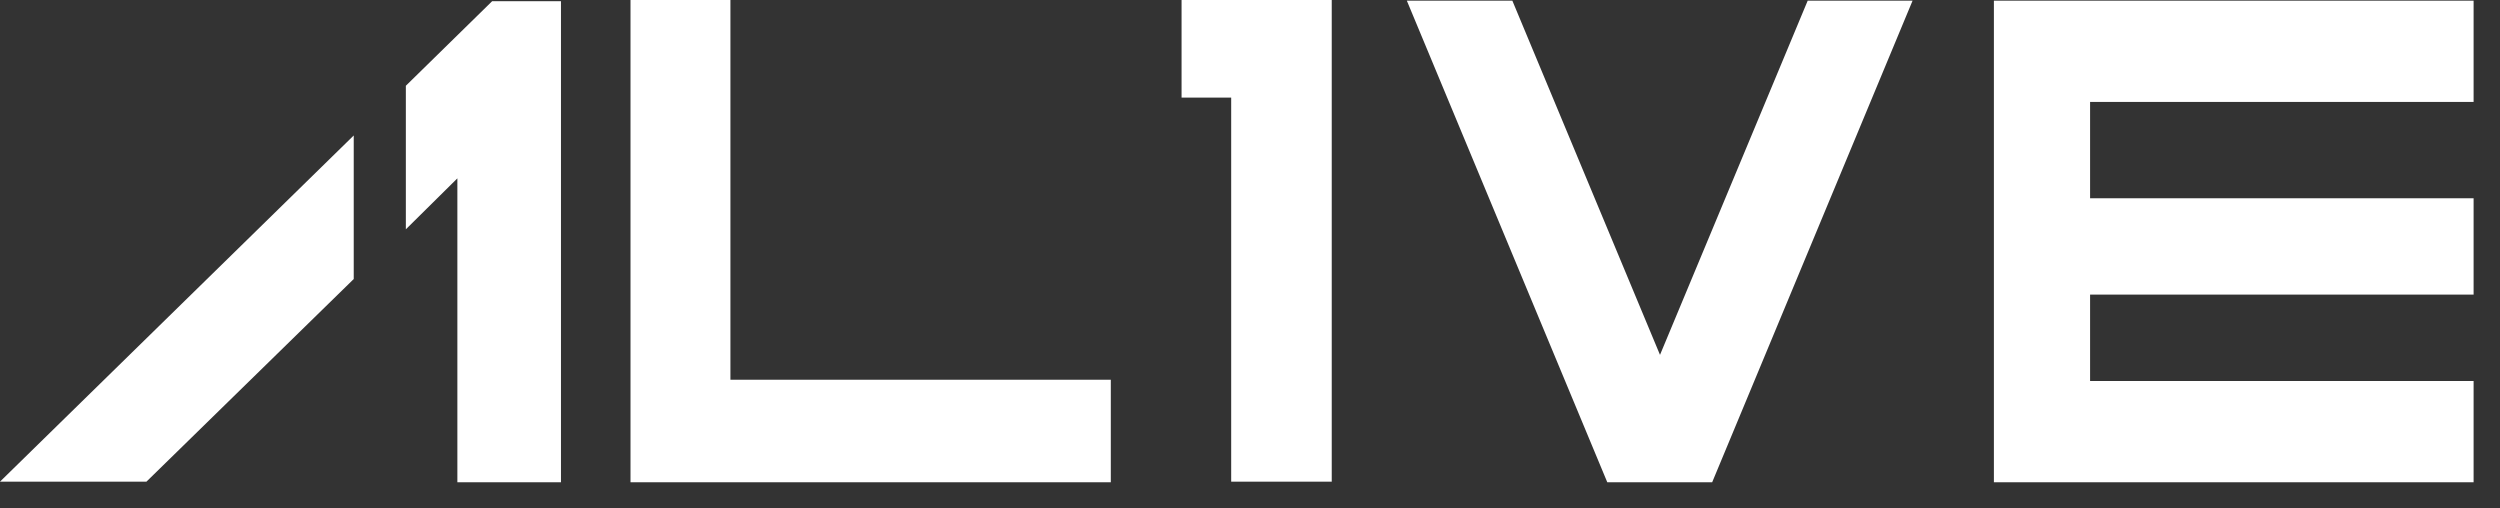
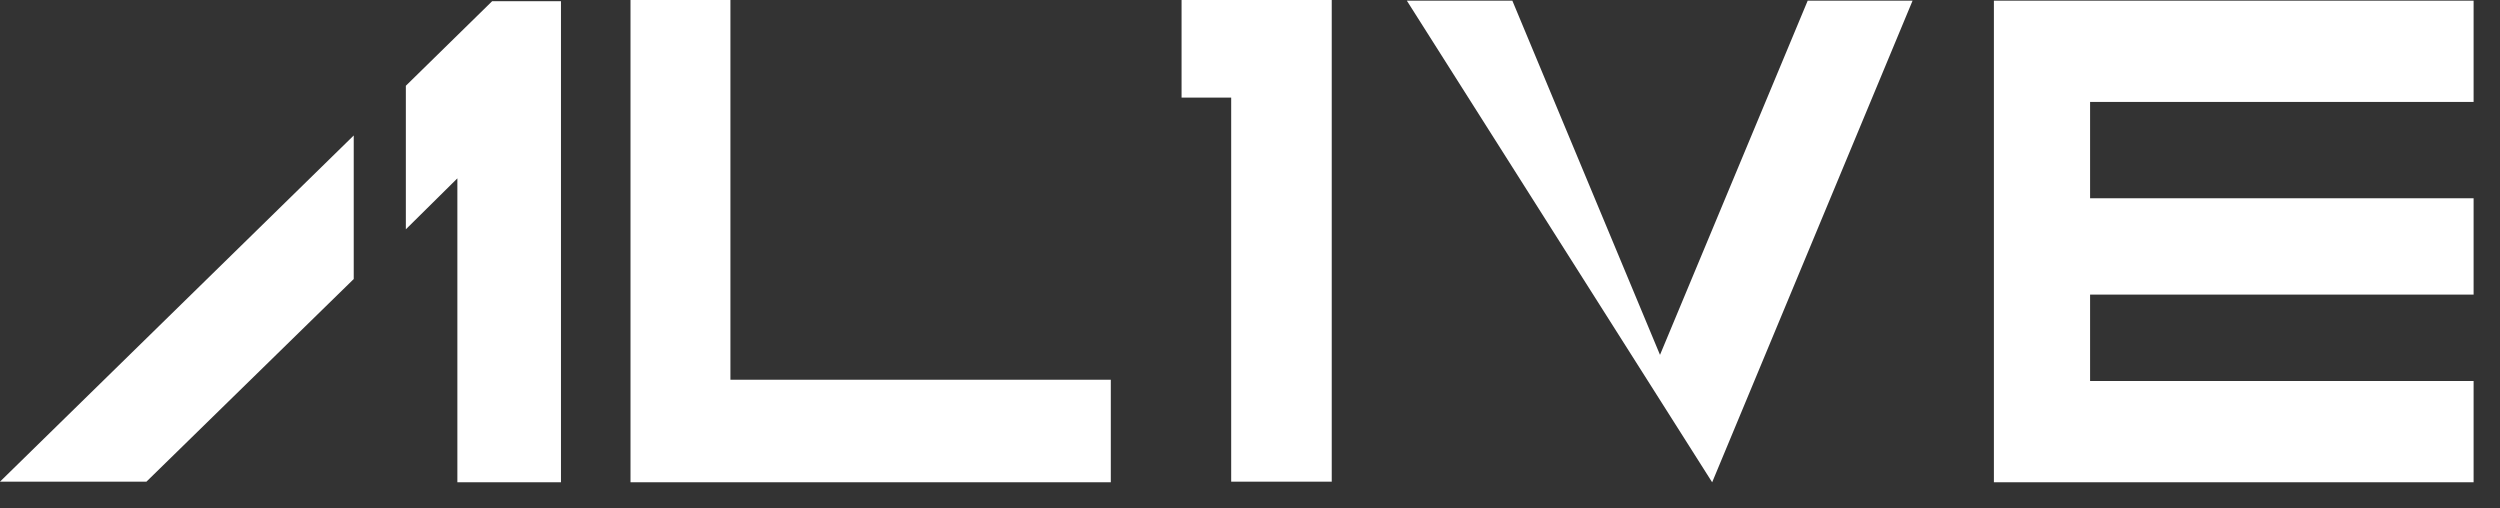
<svg xmlns="http://www.w3.org/2000/svg" width="100%" height="100%" viewBox="0 0 59 12" version="1.1" xml:space="preserve" style="fill-rule:evenodd;clip-rule:evenodd;stroke-linejoin:round;stroke-miterlimit:2;">
  <rect x="0" y="0" width="59" height="12" fill="#333333" stroke="none" />
-   <path d="M0,11.367L8.348,3.197L8.348,6.585L3.456,11.367L0,11.367ZM10.794,4.209L9.578,5.412L9.578,2.024L11.614,0.029L13.239,0.029L13.239,11.382L10.794,11.382L10.794,4.209ZM29.056,2.303L27.885,2.303L27.885,0L31.429,0L31.429,11.367L29.056,11.367L29.056,2.303ZM14.88,0L17.238,0L17.238,8.962L26.215,8.962L26.215,11.382L14.88,11.382L14.88,0ZM40.407,11.382L37.932,11.382L33.201,0.015L35.691,0.015L39.176,8.375L42.662,0.015L45.137,0.015L40.407,11.382ZM47.056,11.382L47.056,0.015L58.377,0.015L58.377,2.405L49.326,2.405L49.326,4.679L58.377,4.679L58.377,6.952L49.326,6.952L49.326,8.991L58.377,8.991L58.377,11.382L47.056,11.382Z" style="fill:white;fill-rule:nonzero;" />
+   <path d="M0,11.367L8.348,3.197L8.348,6.585L3.456,11.367L0,11.367ZM10.794,4.209L9.578,5.412L9.578,2.024L11.614,0.029L13.239,0.029L13.239,11.382L10.794,11.382L10.794,4.209ZM29.056,2.303L27.885,2.303L27.885,0L31.429,0L31.429,11.367L29.056,11.367L29.056,2.303ZM14.88,0L17.238,0L17.238,8.962L26.215,8.962L26.215,11.382L14.88,11.382L14.88,0ZM40.407,11.382L33.201,0.015L35.691,0.015L39.176,8.375L42.662,0.015L45.137,0.015L40.407,11.382ZM47.056,11.382L47.056,0.015L58.377,0.015L58.377,2.405L49.326,2.405L49.326,4.679L58.377,4.679L58.377,6.952L49.326,6.952L49.326,8.991L58.377,8.991L58.377,11.382L47.056,11.382Z" style="fill:white;fill-rule:nonzero;" />
</svg>